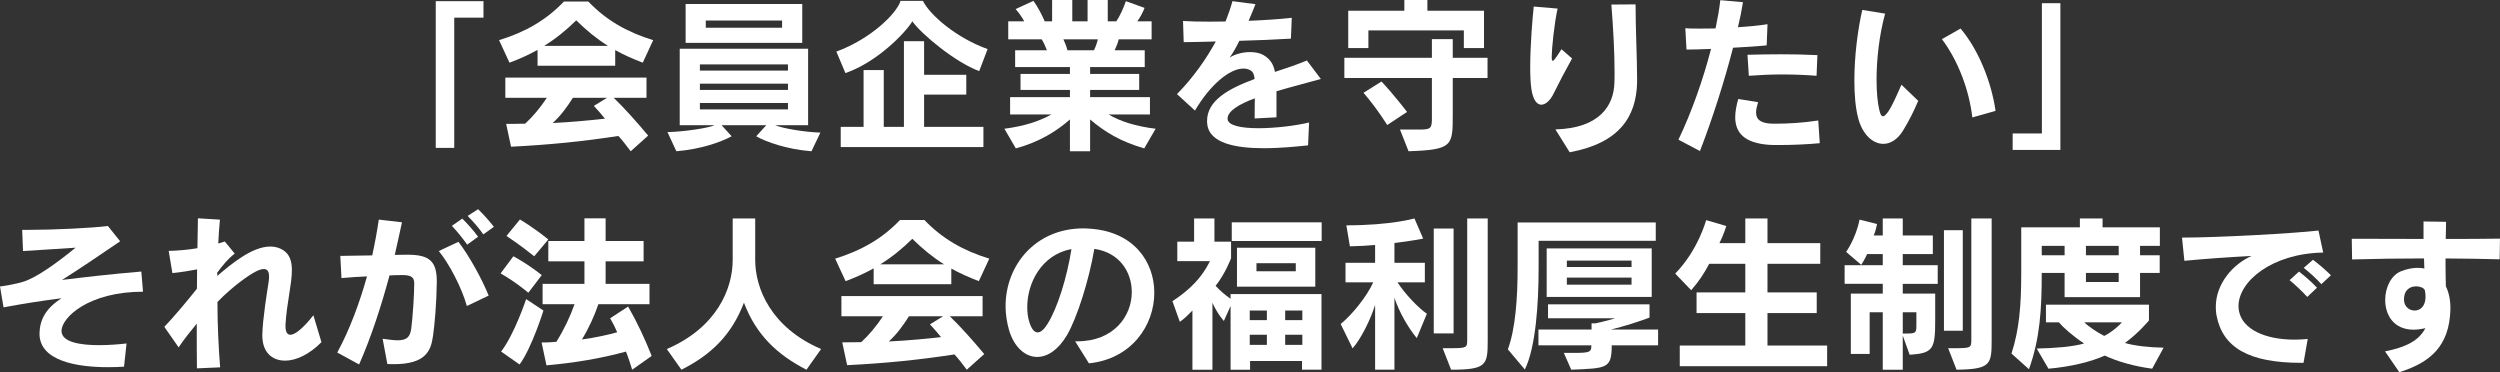
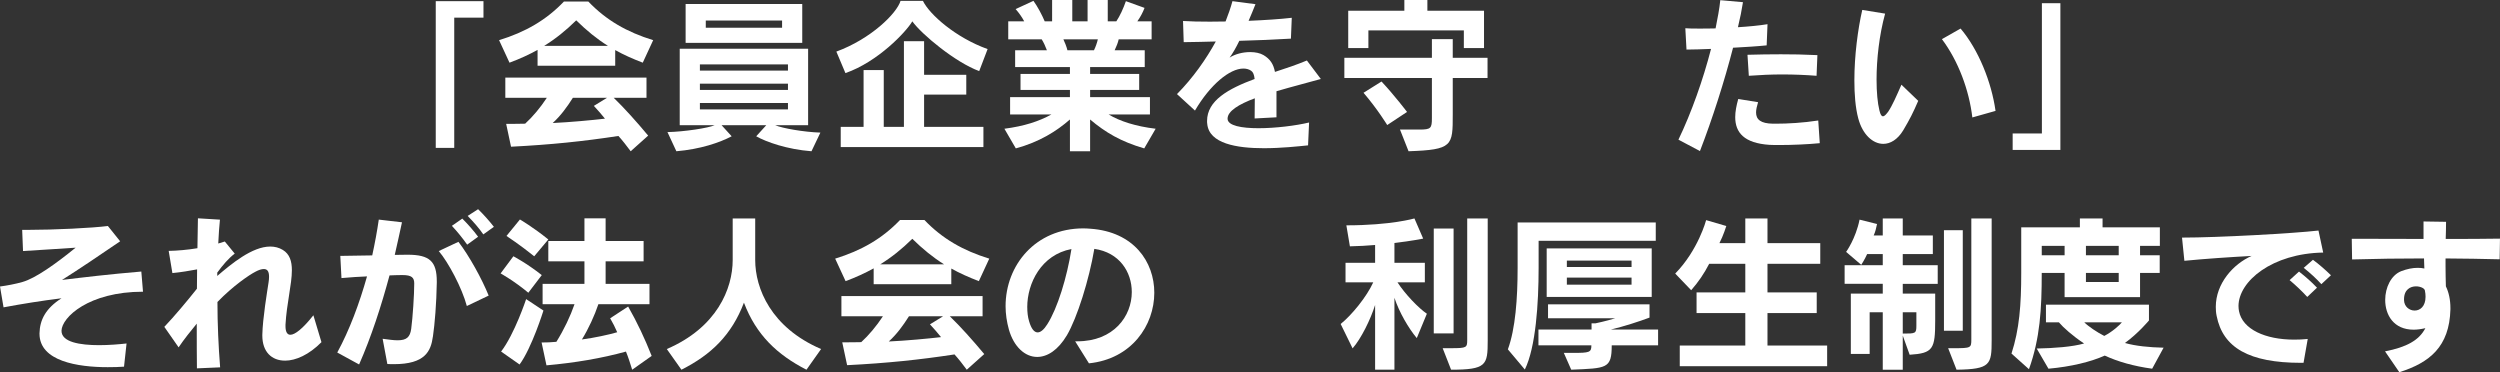
<svg xmlns="http://www.w3.org/2000/svg" id="_レイヤー_2" viewBox="0 0 1900 282.89">
  <rect x="0" y="0" width="1900" height="282.89" fill="#333333" stroke="none" />
  <defs>
    <style>.cls-1{fill:#fff;}</style>
  </defs>
  <g id="_レイヤー_1-2">
    <path class="cls-1" d="m345.22,13.41v98.98h-14.05V.89h36.27v12.52h-22.22Z" />
    <path class="cls-1" d="m488.51,47.64c-7.66-2.94-14.56-6-20.95-9.58v11.88h-59.01v-12.01c-6.51,3.58-13.41,6.77-21.33,9.71l-7.92-17.11c19.92-6.13,35.76-15.2,49.3-29.38h18.52c13.54,14.18,29.38,23.25,49.3,29.38l-7.92,17.11Zm-9.2,67.31c-2.81-3.83-6.39-8.43-9.32-11.62-26.82,4.09-51.22,6.64-81.61,8.17l-3.7-17.37c5.24,0,9.71,0,14.43-.13,5.75-5.24,11.62-12.26,16.48-19.67h-31.55v-15.33h107.29v15.33h-24.91c8.3,8.05,16.99,17.75,26.18,28.74l-13.28,11.88Zm-41.38-99.49c-7.92,7.79-15.71,14.05-24.39,19.41h48.53c-8.56-5.36-16.35-11.75-24.14-19.41Zm-2.55,58.88c-4.6,7.28-9.32,13.67-15.33,19.16,13.54-.64,29.89-2.17,39.72-3.32-2.55-3.19-5.36-6.39-8.43-9.71l9.96-6.13h-25.93Z" />
    <path class="cls-1" d="m616.73,114.95c-18.39-1.4-34.36-7.02-42.02-11.37l7.66-8.43h-33.97l7.66,8.43c-9.2,4.85-23.88,9.83-42.02,11.37l-6.77-14.56c12.64-.26,31.04-3.06,35.89-5.24h-26.57v-58.11h97.58v58.11h-25.03c5.24,2.3,21.84,5.24,34.36,5.62l-6.77,14.18Zm-95.66-82.38V3.06h88.64v29.5h-88.64Zm77.78,16.35h-66.93v4.73h66.93v-4.73Zm0,14.69h-66.93v4.73h66.93v-4.73Zm0,14.69h-66.93v4.85h66.93v-4.85Zm-4.47-62.71h-57.99v5.49h57.99v-5.49Z" />
    <path class="cls-1" d="m744.19,54.03c-17.88-6.51-43.68-27.84-50.83-37.81-4.73,8.05-26.18,30.78-50.83,39.34l-6.9-16.35c26.44-9.71,45.98-29.12,48.79-38.57h16.99c4.98,10.35,24.91,27.97,49.17,36.66l-6.39,16.73Zm-105.24,57.73v-15.33h17.37v-43.17h15.33v43.17h15.33V31.29h15.33v25.54h32.06v15.07h-32.06v24.52h45.09v15.33h-108.44Z" />
    <path class="cls-1" d="m869.61,112.78c-17.63-5.11-29.5-12.13-41.13-21.97v24.14h-15.33v-24.14c-10.22,8.94-23.24,17.11-41.13,21.97l-8.68-14.94c14.94-1.92,26.31-5.62,35.76-10.86h-31.42v-13.16h45.47v-5.49h-37.55v-12.13h37.55v-5.24h-41.64v-12.77h24.14c-1.02-2.81-2.68-6.39-3.96-8.3h-25.42v-13.67h12.13c-1.66-3.19-3.96-6.39-6.51-9.32l13.54-6.26c3.19,4.47,6.39,10.47,8.56,15.58h5.62V0h15.33v16.22h11.62V0h15.33v16.22h6.51c2.68-3.96,5.36-9.83,7.28-15.33l14.18,5.11c-1.4,3.7-3.32,7.15-5.49,10.22h10.86v13.67h-25.03c-.51,2.43-1.66,5.36-3.06,8.3h22.86v12.77h-41.51v5.24h37.29v12.13h-37.29v5.49h45.47v13.16h-31.42c8.69,5.24,20.82,9.07,35.76,10.86l-8.68,14.94Zm-61.43-82.89c1.02,2.17,2.43,5.62,3.06,8.3h20.18c1.28-2.55,2.43-6,2.94-8.3h-26.18Z" />
    <path class="cls-1" d="m970.12,69.35v19.8l-16.6.89c0-5.88.13-10.98.13-15.33-12.01,4.47-20.69,9.71-20.69,15.45v.26c.26,5.11,10.6,7.02,23.5,7.02s28.35-1.92,38.44-4.34l-.77,17.37c-7.54.77-20.44,2.17-33.59,2.17-20.56,0-41.64-3.45-43.04-18.52-.13-.77-.13-1.4-.13-2.17,0-15.58,16.22-24.52,36.15-31.93-.38-3.32-1.15-5.24-2.68-6.26-1.66-1.15-3.7-1.66-5.88-1.66-10.34,0-25.16,12.13-36.78,31.93l-13.67-12.52c12.26-12.39,22.22-26.69,29.5-39.98-7.79.26-16.22.38-24.39.51l-.51-16.09c5.75.38,12.77.51,20.44.51,3.83,0,7.79-.13,11.88-.13,2.04-5.11,3.96-10.73,5.24-15.45l17.5,2.3c-1.66,4.21-3.45,8.56-5.24,12.64,12.26-.51,24.01-1.28,32.82-2.3l-.64,15.84c-12.52.77-25.8,1.28-39.21,1.66-2.55,5.24-5.11,9.71-7.41,12.77,4.34-2.81,10.22-4.21,15.71-4.21,3.83,0,7.54.77,10.09,2.3,4.98,2.94,7.54,6.77,8.68,12.77,8.3-2.68,16.6-5.49,24.27-8.68l10.6,14.05c-9.32,2.68-21.71,5.75-33.72,9.32Z" />
    <path class="cls-1" d="m1104.09,59.26v27.72c0,23.88,0,26.82-33.59,27.97l-6.51-16.48h14.94c8.56,0,9.32-1.02,9.32-8.68v-30.53h-66.54v-15.33h66.54v-14.18h15.84v14.18h26.44v15.33h-26.44Zm8.43-22.73v-13.41h-72.54v13.41h-15.33V8.17h42.66V0h17.5v8.17h43.04v28.35h-15.33Zm-58.24,58.5s-7.28-12.01-18.01-24.52l13.67-8.56c9.84,10.47,19.41,23.12,19.41,23.12l-15.07,9.96Z" />
-     <path class="cls-1" d="m1180.33,71.91c-2.3,4.47-5.75,7.66-8.94,7.66s-6.26-3.32-7.54-12.01c-.64-4.34-.89-10.09-.89-16.35,0-17.11,1.79-38.19,2.68-46.23l18.14,1.53c-2.55,11.24-4.47,30.91-4.47,36.4,0,2.17.13,3.32.77,3.32.89,0,2.81-2.81,6.64-8.81l8.05,7.02c-4.6,8.17-10.22,18.9-14.43,27.46Zm12.64,43.81l-10.86-17.37c33.46-.89,44.32-18.01,44.83-35.25.13-2.55.13-5.24.13-8.17,0-14.82-1.02-33.85-2.43-51.47l18.39-.13c0,18.26,1.15,41.77,1.15,55.18v4.6c-.77,25.54-13.28,45.6-51.22,52.62Z" />
    <path class="cls-1" d="m1342.66,34.48c-7.41.77-16.35,1.28-25.54,1.79-6.51,25.29-15.58,53.77-25.16,78.55l-16.35-8.68c9.96-20.69,18.77-45.72,24.78-68.97-7.03.26-13.54.51-18.65.51l-.89-16.22c2.68.26,6.26.26,10.6.26,3.58,0,7.66,0,12.39-.13,1.53-7.66,2.94-14.94,3.58-21.46l17.24,1.53c-.89,5.75-2.17,12.26-3.83,19.03,8.17-.51,16.35-1.28,22.48-2.3l-.64,16.09Zm9.96,75.74c-2.94,0-5.62,0-7.79-.13-19.29-1.28-26.06-9.32-26.06-21.07,0-4.21.89-8.81,2.3-13.79l15.07,2.43c-.89,2.94-1.53,5.62-1.53,7.79,0,5.36,3.45,8.43,12.9,8.56h2.17c8.81,0,20.69-.64,32.19-2.43l1.15,17.24c-9.07.89-21.07,1.4-30.4,1.4Zm27.97-52.62c-8.17-.64-16.99-1.02-26.06-1.02-8.3,0-16.86.38-25.42,1.02l-1.02-15.96c8.81-.26,16.99-.38,25.42-.38s17.5.13,27.72.64l-.64,15.71Z" />
    <path class="cls-1" d="m1446.49,98.98c-4.34,7.15-9.83,10.35-15.2,10.35-8.05,0-15.84-7.28-19.03-19.41-2.17-8.17-2.94-18.26-2.94-28.87,0-18.77,2.68-39.08,6-53.51l17.37,2.81c-4.47,16.22-6.51,34.74-6.51,50.19,0,9.45.77,17.75,2.17,23.37.77,3.32,1.66,4.47,2.68,4.47,1.28,0,2.55-1.66,3.96-3.45,3.19-4.73,6.39-12.13,10.09-20.56l12.77,12.26c-4.09,9.45-6.26,13.67-11.37,22.35Zm52.49-9.71c-2.43-20.82-10.73-43.04-23.12-59.52l14.18-8.05c13.54,15.96,23.5,40.62,26.57,62.58l-17.63,4.98Z" />
    <path class="cls-1" d="m1529.62,113.93v-12.52h22.22V2.43h14.05v111.5h-36.27Z" />
    <path class="cls-1" d="m46.75,251.34c-.13,8.69,14.05,10.98,28.61,10.98,7.41,0,15.07-.64,20.82-1.28l-1.92,17.63c-3.7.26-7.92.38-12.39.38-22.73,0-51.85-4.47-51.85-25.42v-.38c.26-10.22,4.73-18.9,16.73-26.57-15.33,1.92-29.63,4.21-44.06,6.9l-2.68-15.84c4.98-.64,11.88-1.92,17.11-3.45,9.96-2.81,25.42-13.92,40.36-26.05-12.52.77-24.52,1.66-39.98,2.55l-.64-16.09h4.6c19.67,0,48.53-1.4,60.54-2.94l9.32,11.62c-14.56,9.96-31.8,21.59-44.19,29.38,16.73-2.04,36.02-4.34,60.28-6.39l1.28,15.33c-41.38,0-61.69,19.54-61.94,29.63Z" />
    <path class="cls-1" d="m216.61,274.08c-10.09,0-17.24-6.64-17.24-19.03v-.64c.26-12.39,3.7-32.95,4.73-39.72.26-1.66.38-3.19.38-4.34,0-4.09-1.28-5.88-3.96-5.88-1.66,0-3.83.64-6.39,2.04-4.73,2.43-16.86,10.6-28.87,22.99,0,16.35.77,33.72,2.04,49.68l-17.63.77c-.13-8.81-.13-20.56-.13-33.97-4.73,5.75-9.58,11.75-13.79,18.01l-10.86-15.58c7.66-8.05,17.5-19.8,24.78-28.99,0-4.72.13-9.58.13-14.69-5.62,1.02-12.01,2.17-18.78,2.81l-2.81-16.86c6.51-.13,14.18-.77,21.84-2.04.13-7.79.26-15.45.38-22.73l16.73,1.02c-.51,5.49-1.02,11.62-1.28,18.14,1.66-.51,3.32-1.02,4.98-1.53l7.54,9.2c-4.85,3.7-8.94,8.56-13.28,14.43v2.55c10.73-9.2,26.57-22.35,40.23-22.35,3.45,0,6.64.77,9.58,2.56,5.24,3.19,6.9,8.56,6.9,15.45,0,10.73-3.96,25.29-4.85,41.38v1.15c0,4.21,1.28,6.51,3.7,6.51,3.45,0,9.45-4.6,17.5-14.82l6.13,20.44c-9.45,9.58-19.54,14.05-27.72,14.05Z" />
    <path class="cls-1" d="m328.99,255.81c-1.53,11.11-5.87,20.95-29.63,20.95-1.66,0-3.19,0-4.98-.13l-3.58-19.16c4.73.64,8.43,1.15,11.37,1.15,6.77,0,9.45-2.3,10.35-8.69,1.15-8.56,2.3-26.06,2.3-34.49,0-4.47-1.92-6.39-8.94-6.39h-.64c-2.81,0-5.87.13-9.2.25-6.26,23.25-13.92,46.87-23.12,67.69l-16.6-9.07c9.32-17.12,16.86-37.42,22.61-57.86-6,.26-12.52.64-19.41,1.28l-.89-16.86c8.81-.13,16.99-.26,24.27-.38,2.04-9.32,3.7-18.39,4.98-27.2l17.63,2.04c-1.66,7.92-3.58,16.22-5.49,24.78,3.32,0,6.39-.13,9.2-.13h.64c16.73,0,22.1,5.11,22.1,20.31v1.02c-.26,15.71-1.53,31.29-2.94,40.87Zm25.8-23.25c-3.7-13.79-14.05-33.21-21.33-41.76l14.94-7.02c8.17,10.6,17.88,28.23,22.99,40.87l-16.6,7.92Zm.26-46.62c-3.32-4.73-7.54-9.96-11.62-14.31l7.92-5.49c4.21,4.21,8.43,8.94,12.01,13.79l-8.3,6Zm12.26-7.79c-3.19-4.73-7.41-9.45-11.88-14.05l7.92-5.11c4.34,4.21,8.43,8.81,12.01,13.41l-8.05,5.75Z" />
    <path class="cls-1" d="m401.53,222.48c-10.86-9.07-21.07-14.69-21.07-14.69l9.71-13.03s10.09,5.24,21.58,14.31l-10.22,13.41Zm-6.64,54.54l-14.05-9.84c10.22-13.28,19.03-39.85,19.03-39.85l13.15,8.69s-8.81,28.35-18.14,41Zm11.11-82.25c-10.6-8.56-21.07-15.45-21.07-15.45l10.22-12.52s10.09,5.87,21.58,15.2l-10.73,12.77Zm74.46,86.21c-1.4-4.47-2.94-9.45-4.73-13.79-18.39,5.11-38.95,8.56-60.41,10.47l-3.7-17.37c3.83,0,7.28-.13,11.24-.51,5.87-9.45,10.6-19.41,13.79-28.61h-24.27v-15.45h31.8v-17.12h-27.46v-15.45h27.46v-17.24h16.09v17.24h28.87v15.45h-28.87v17.12h33.34v15.45h-38.83c-2.81,8.43-7.54,18.78-12.52,26.82,9.07-1.15,20.82-3.7,26.82-5.49-1.53-3.58-3.32-7.15-5.36-10.6l13.67-8.94c7.02,12.39,12.52,24.01,17.88,37.55l-14.82,10.47Z" />
    <path class="cls-1" d="m612.9,280.98c-22.22-11.37-38.19-26.44-47.51-50.96-9.32,24.52-24.91,39.59-47.51,50.96l-11.11-15.71c38.06-16.35,50.07-45.85,50.07-67.69v-31.55h17.11v31.55c0,21.59,12.01,51.34,50.07,67.69l-11.11,15.71Z" />
    <path class="cls-1" d="m743.94,213.67c-7.66-2.94-14.56-6-20.95-9.58v11.88h-59.01v-12.01c-6.51,3.58-13.41,6.77-21.33,9.71l-7.92-17.11c19.92-6.13,35.76-15.2,49.3-29.38h18.52c13.54,14.18,29.38,23.25,49.3,29.38l-7.92,17.11Zm-9.2,67.31c-2.81-3.83-6.39-8.43-9.32-11.62-26.82,4.09-51.22,6.64-81.61,8.17l-3.7-17.37c5.24,0,9.71,0,14.43-.13,5.75-5.24,11.62-12.26,16.48-19.67h-31.55v-15.33h107.29v15.33h-24.91c8.3,8.05,16.99,17.75,26.18,28.74l-13.28,11.88Zm-41.38-99.49c-7.92,7.79-15.71,14.05-24.39,19.41h48.53c-8.56-5.37-16.35-11.75-24.14-19.41Zm-2.55,58.88c-4.6,7.28-9.32,13.67-15.33,19.16,13.54-.64,29.89-2.17,39.72-3.32-2.55-3.19-5.36-6.39-8.43-9.71l9.96-6.13h-25.93Z" />
    <path class="cls-1" d="m827.59,276.12l-10.47-16.73h1.66c27.72,0,41.38-19.16,41.38-37.42,0-15.33-9.45-30.14-28.48-32.83-3.96,23.5-13.03,52.37-20.82,65.65-6.77,11.37-14.94,16.48-22.61,16.48-9.32,0-17.75-7.79-21.46-20.69-1.66-6-2.55-12.01-2.55-17.88,0-31.16,22.73-59.13,59.14-59.13,1.79,0,3.58.13,5.36.26,32.95,2.3,48.53,25.16,48.53,48.66,0,24.78-17.24,50.32-49.68,53.64Zm-46.87-42.79c0,3.83.38,7.54,1.4,10.86,1.66,5.62,3.83,8.43,6.51,8.43,2.17,0,4.73-2.04,7.28-6.13,7.79-12.13,15.07-35.89,18.39-57.22-22.99,4.34-33.59,26.06-33.59,44.06Z" />
-     <path class="cls-1" d="m989.53,280.98v-6.64h-39.47v6.64h-14.82v-48.41l-5.11,11.37c-3.58-4.21-6-8.05-8.68-13.79v50.83h-15.2v-44.96c-3.32,3.19-5.49,5.75-9.58,8.56l-5.62-15.71c19.41-12.52,25.67-24.78,28.48-30.4h-24.78v-14.82h12.77v-17.63h15.45v17.63h12.64v12.64s-4.34,11.62-11.75,20.95c3.45,3.7,7.15,6.9,11.37,9.83v-3.58h69.1v57.47h-14.82Zm-53.39-97.83v-14.18h68.33v14.18h-68.33Zm3.96,34.74v-29.63h59.52v29.63h-59.52Zm22.73,18.14h-13.03v7.28h13.03v-7.28Zm0,18.39h-13.03v7.66h13.03v-7.66Zm21.97-54.41h-29.89v6.13h29.89v-6.13Zm4.98,36.02h-13.03v7.28h13.03v-7.28Zm0,18.39h-13.03v7.66h13.03v-7.66Z" />
    <path class="cls-1" d="m1076.76,256.96c-6.13-7.28-13.41-19.67-16.99-30.65v54.66h-14.69v-49.17c-3.45,10.98-10.6,25.55-17.11,32.95l-9.07-18.52c8.43-6.77,19.8-20.69,24.78-31.68h-21.08v-14.82h22.48v-13.54c-6,.51-12.52.89-19.16,1.02l-2.68-15.96c33.97,0,51.73-5.24,51.73-5.24l6.64,15.33s-8.68,1.79-21.84,3.32v15.07h23.12v14.82h-20.82c5.88,9.07,16.09,19.67,22.35,23.88l-7.66,18.52Zm12.9-3.58v-79.7h15.07v79.7h-15.07Zm13.16,27.59l-6.39-16.35h6.77c11.49,0,11.88-.51,11.88-6.26v-92.34h15.58v92.98c0,18.52-1.02,21.97-27.84,21.97Z" />
    <path class="cls-1" d="m1169.35,183.01v20.69c0,26.95-2.17,60.28-10.47,77.14l-12.9-15.33c5.75-15.58,7.41-38.83,7.41-61.82v-34.61h104.99v13.92h-89.02Zm55.56,79.44c0,17.88-3.83,17.37-30.78,18.52l-5.62-12.77h7.02c12.52,0,13.92-.38,13.92-5.75h-40.23v-12.01h40.36v-4.73h3.07s8.05-1.66,14.94-3.83h-51.09v-10.6h77.14v10.09c-7.79,2.94-19.67,6.77-29.38,9.07h35.89v12.01h-35.25Zm-49.43-36.78v-36.91h79.82v36.91h-79.82Zm64.5-27.59h-49.17v4.85h49.17v-4.85Zm0,12.9h-49.17v5.36h49.17v-5.36Z" />
    <path class="cls-1" d="m1276.62,278.29v-15.71h49.81v-24.65h-37.04v-15.71h37.04v-21.71h-27.46c-3.83,7.41-8.17,13.79-13.67,20.05l-12.13-12.64c17.5-17.88,23.5-40.62,23.5-40.62l15.33,4.47s-2.3,7.41-5.24,13.03h19.67v-18.77h16.86v18.77h40.11v15.71h-40.11v21.71h37.42v15.71h-37.42v24.65h45.34v15.71h-112.01Z" />
    <path class="cls-1" d="m1446.1,215.71v7.41h24.65v20.44c0,21.71-1.53,24.9-19.41,26.05l-5.24-14.56v25.93h-15.2v-43.68h-9.96v31.67h-14.31v-45.85h24.27v-7.41h-28.99v-14.18h28.99v-8.43h-11.88c-1.79,4.09-4.47,8.17-4.47,8.17l-11.5-9.83s7.28-9.96,10.22-24.52l13.28,3.32c-.64,3.07-1.28,6-2.55,8.69h6.9v-12.9h15.2v12.9h22.86v14.18h-22.86v8.43h26.57v14.18h-26.57Zm10.35,21.59h-10.35v16.22c9.83,0,10.35,0,10.35-6.13v-10.09Zm20.95,14.05v-76.38h14.31v76.38h-14.31Zm9.58,29.63l-6.39-16.35h4.34c13.03,0,13.28-.25,13.28-6.64v-91.96h15.45v92.6c0,18.52-.89,21.97-26.69,22.35Z" />
    <path class="cls-1" d="m1626.44,186.85v7.15h14.94v13.41h-14.94v18.39h-57.35v-18.39h-17.37c0,27.72-1.28,49.68-9.71,73.18l-13.28-11.88c6-18.39,7.41-37.04,7.41-61.18v-34.74h44.57v-6.77h17.24v6.77h43.55v14.05h-15.07Zm9.2,93.36c-14.05-1.92-26.06-5.36-36.02-9.96-10.6,4.73-25.54,8.43-42.79,9.96l-8.94-15.33c13.41-.26,27.08-1.28,36.02-3.83-8.56-5.62-16.09-12.39-19.16-16.09h-9.83v-13.41h78.29v12.01s-8.05,9.71-18.26,17.11c8.05,2.3,18.39,3.32,29.38,3.58l-8.68,15.97Zm-66.54-93.36h-17.37v7.15h17.37v-7.15Zm14.94,58.11c3.07,3.07,9.84,7.66,15.2,10.35,6.39-3.32,11.75-8.3,13.41-10.35h-28.61Zm26.18-58.11h-24.91v7.15h24.91v-7.15Zm0,20.56h-24.91v6.9h24.91v-6.9Z" />
    <path class="cls-1" d="m1701.27,232.7c0,1.28.13,2.55.38,3.83,2.68,13.79,20.05,21.59,41.89,21.59,3.32,0,6.77-.13,10.34-.51l-3.19,18.14h-1.92c-39.47,0-59.39-11.5-64.12-35.64-.51-2.3-.64-4.72-.64-6.9,0-17.75,13.28-32.57,27.21-38.7-16.48.89-35.38,2.17-51.09,3.7l-1.79-17.63c27.46,0,84.93-3.19,103.71-5.36l3.58,16.73c-38.7.64-64.37,21.71-64.37,40.74Zm52.24-7.03c-3.96-4.34-8.81-8.94-13.41-12.77l7.15-6.51c4.73,3.7,9.58,7.92,13.67,12.26l-7.41,7.02Zm10.73-9.71c-3.83-4.22-8.43-8.43-13.41-12.39l7.02-6.13c4.85,3.58,9.45,7.66,13.67,11.75l-7.28,6.77Z" />
    <path class="cls-1" d="m1899.74,197.06c-13.54-.38-27.33-.51-41.13-.64v5.87c0,5.24.13,10.35.26,15.33,2.17,4.47,3.45,10.09,3.45,16.6v.89c-.77,28.48-15.84,40.49-38.83,47.77l-10.86-15.84c16.35-3.19,25.93-8.43,30.65-17.63-3.32.77-6.26,1.15-8.94,1.15-15.2,0-21.59-11.24-21.59-22.61,0-9.45,4.47-18.78,12.13-21.84,4.34-1.66,8.56-2.55,12.52-2.55,1.79,0,3.45.13,5.11.51-.13-2.43-.13-4.98-.26-7.66-18.14,0-36.4.25-54.66.77l-.25-15.71c17.75,0,36.15.13,54.54.13v-13.28l17.12.26c0,4.6-.13,8.68-.26,13.03h7.79c11.24,0,22.35-.13,33.46-.25l-.26,15.71Zm-56.84,23.63c-.38-1.66-3.45-3.06-6.77-3.06-4.22,0-9.07,2.43-9.07,9.83v.64c.13,4.98,4.09,7.92,8.05,7.92,4.21,0,8.3-3.19,8.3-10.47,0-1.53-.13-3.07-.51-4.85Z" />
  </g>
</svg>